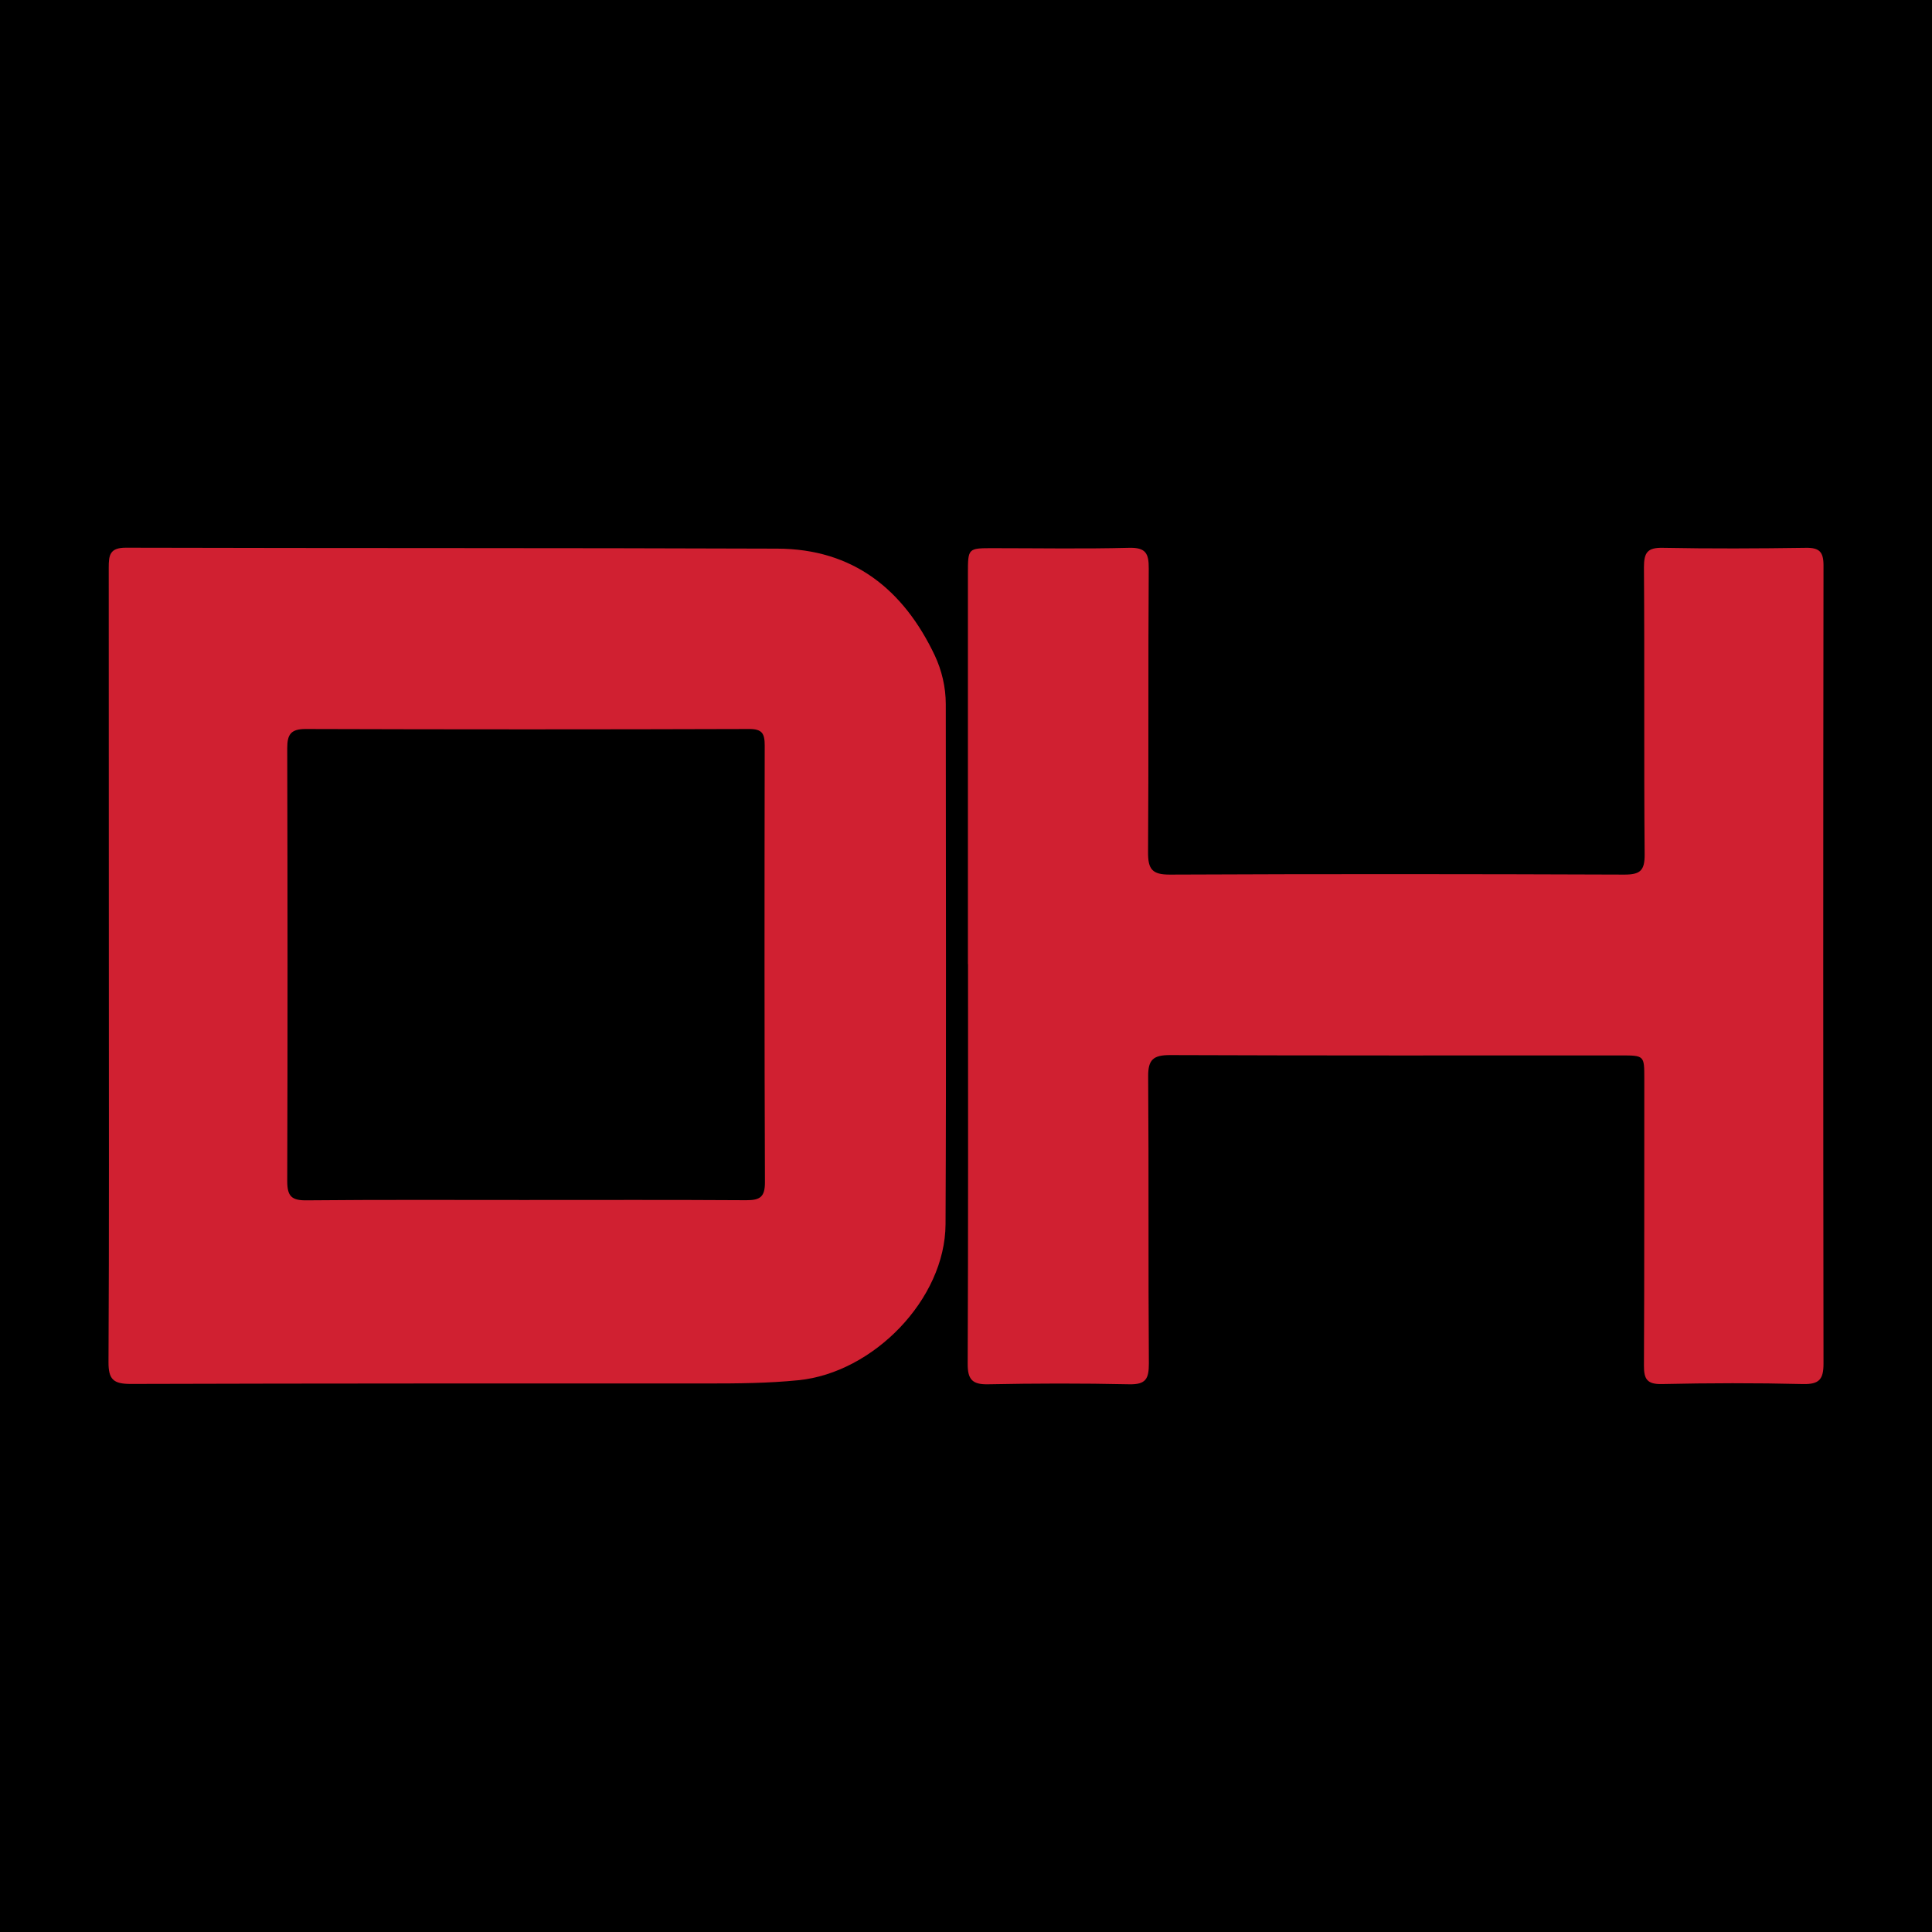
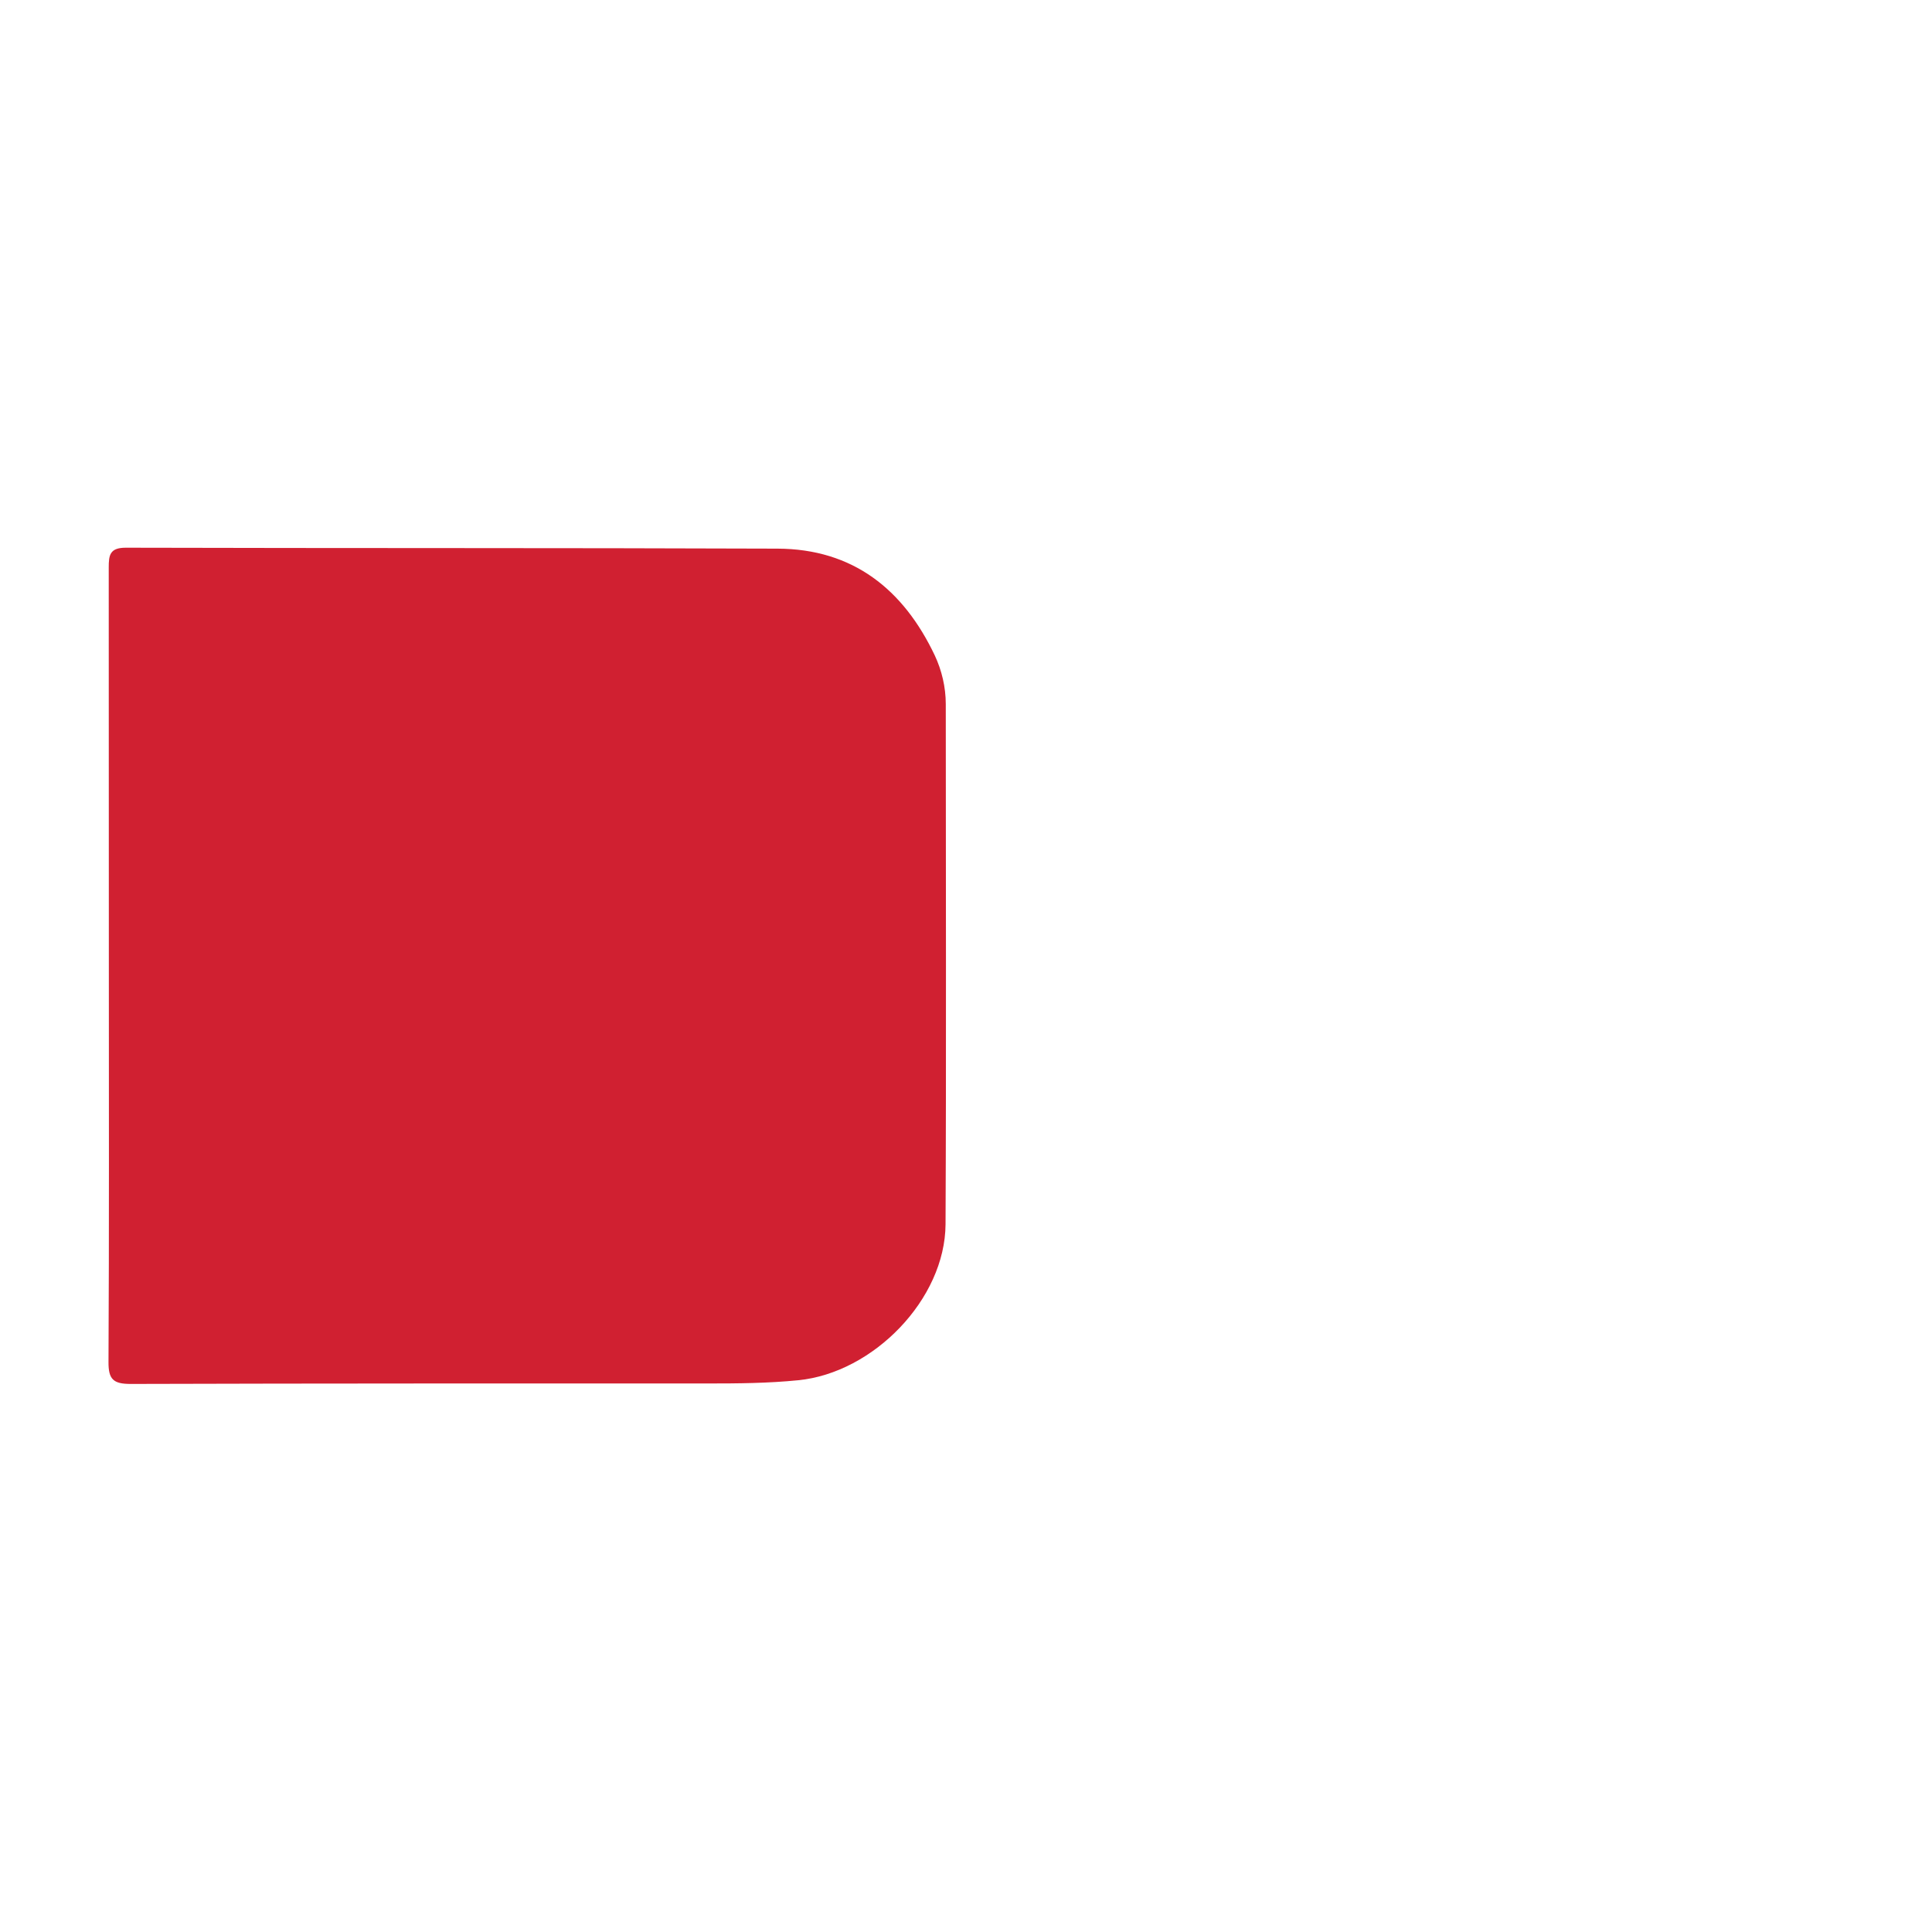
<svg xmlns="http://www.w3.org/2000/svg" id="Calque_2" data-name="Calque 2" viewBox="0 0 166.67 166.67">
  <defs>
    <style>      .cls-1 {        fill: #000;      }      .cls-1, .cls-2 {        stroke-width: 0px;      }      .cls-2 {        fill: #d02031;      }    </style>
  </defs>
  <g id="Calque_1-2" data-name="Calque 1">
-     <rect class="cls-1" width="166.67" height="166.67" />
-     <path class="cls-2" d="M9.39,83.39c0-11.48,0-22.95-.01-34.43,0-1.07.09-1.71,1.47-1.71,18.74.05,37.48.01,56.21.08,6.53.02,10.88,3.52,13.58,9.21.6,1.28.95,2.73.95,4.21,0,14.95.05,29.91-.02,44.86-.03,6.47-6.23,12.82-12.7,13.46-2.6.26-5.19.28-7.79.28-16.6,0-33.21-.01-49.81.04-1.5,0-1.92-.4-1.91-1.9.06-11.37.03-22.74.03-34.11ZM45.34,103.52c6.35,0,12.69-.02,19.04.02,1.18,0,1.61-.27,1.61-1.54-.05-12.56-.04-25.12-.02-37.68,0-1.04-.21-1.44-1.37-1.43-12.75.04-25.49.04-38.24,0-1.26,0-1.58.46-1.58,1.64.03,12.46.04,24.91,0,37.37,0,1.31.39,1.67,1.68,1.65,6.29-.06,12.59-.03,18.88-.03Z" />
-     <path class="cls-2" d="M83.5,83.17c0-11.22,0-22.44,0-33.66,0-2.23,0-2.22,2.17-2.22,3.9,0,7.81.07,11.71-.03,1.45-.04,1.73.46,1.72,1.79-.06,8.15,0,16.31-.06,24.46-.01,1.47.35,1.95,1.89,1.94,13.07-.06,26.14-.05,39.21,0,1.36,0,1.75-.35,1.74-1.74-.07-8.26,0-16.52-.06-24.77,0-1.26.29-1.71,1.63-1.68,4.11.08,8.23.06,12.34,0,1.16-.02,1.52.35,1.52,1.51-.03,22.96-.03,45.91,0,68.87,0,1.34-.36,1.79-1.76,1.76-4.06-.1-8.12-.09-12.18,0-1.28.03-1.56-.43-1.55-1.6.04-8.26.02-16.52.03-24.77,0-1.97,0-1.98-2.03-1.98-12.96,0-25.93.02-38.89-.03-1.43,0-1.89.39-1.88,1.83.06,8.26,0,16.52.06,24.77,0,1.32-.25,1.83-1.69,1.8-4.06-.09-8.12-.08-12.18,0-1.39.03-1.77-.44-1.76-1.8.05-11.48.03-22.96.03-34.44Z" />
+     <path class="cls-2" d="M9.39,83.39c0-11.48,0-22.95-.01-34.43,0-1.07.09-1.71,1.47-1.71,18.74.05,37.48.01,56.21.08,6.53.02,10.88,3.52,13.58,9.21.6,1.28.95,2.73.95,4.21,0,14.95.05,29.91-.02,44.86-.03,6.47-6.23,12.82-12.7,13.46-2.6.26-5.19.28-7.79.28-16.6,0-33.21-.01-49.81.04-1.5,0-1.92-.4-1.91-1.9.06-11.37.03-22.74.03-34.11ZM45.34,103.52Z" />
  </g>
</svg>